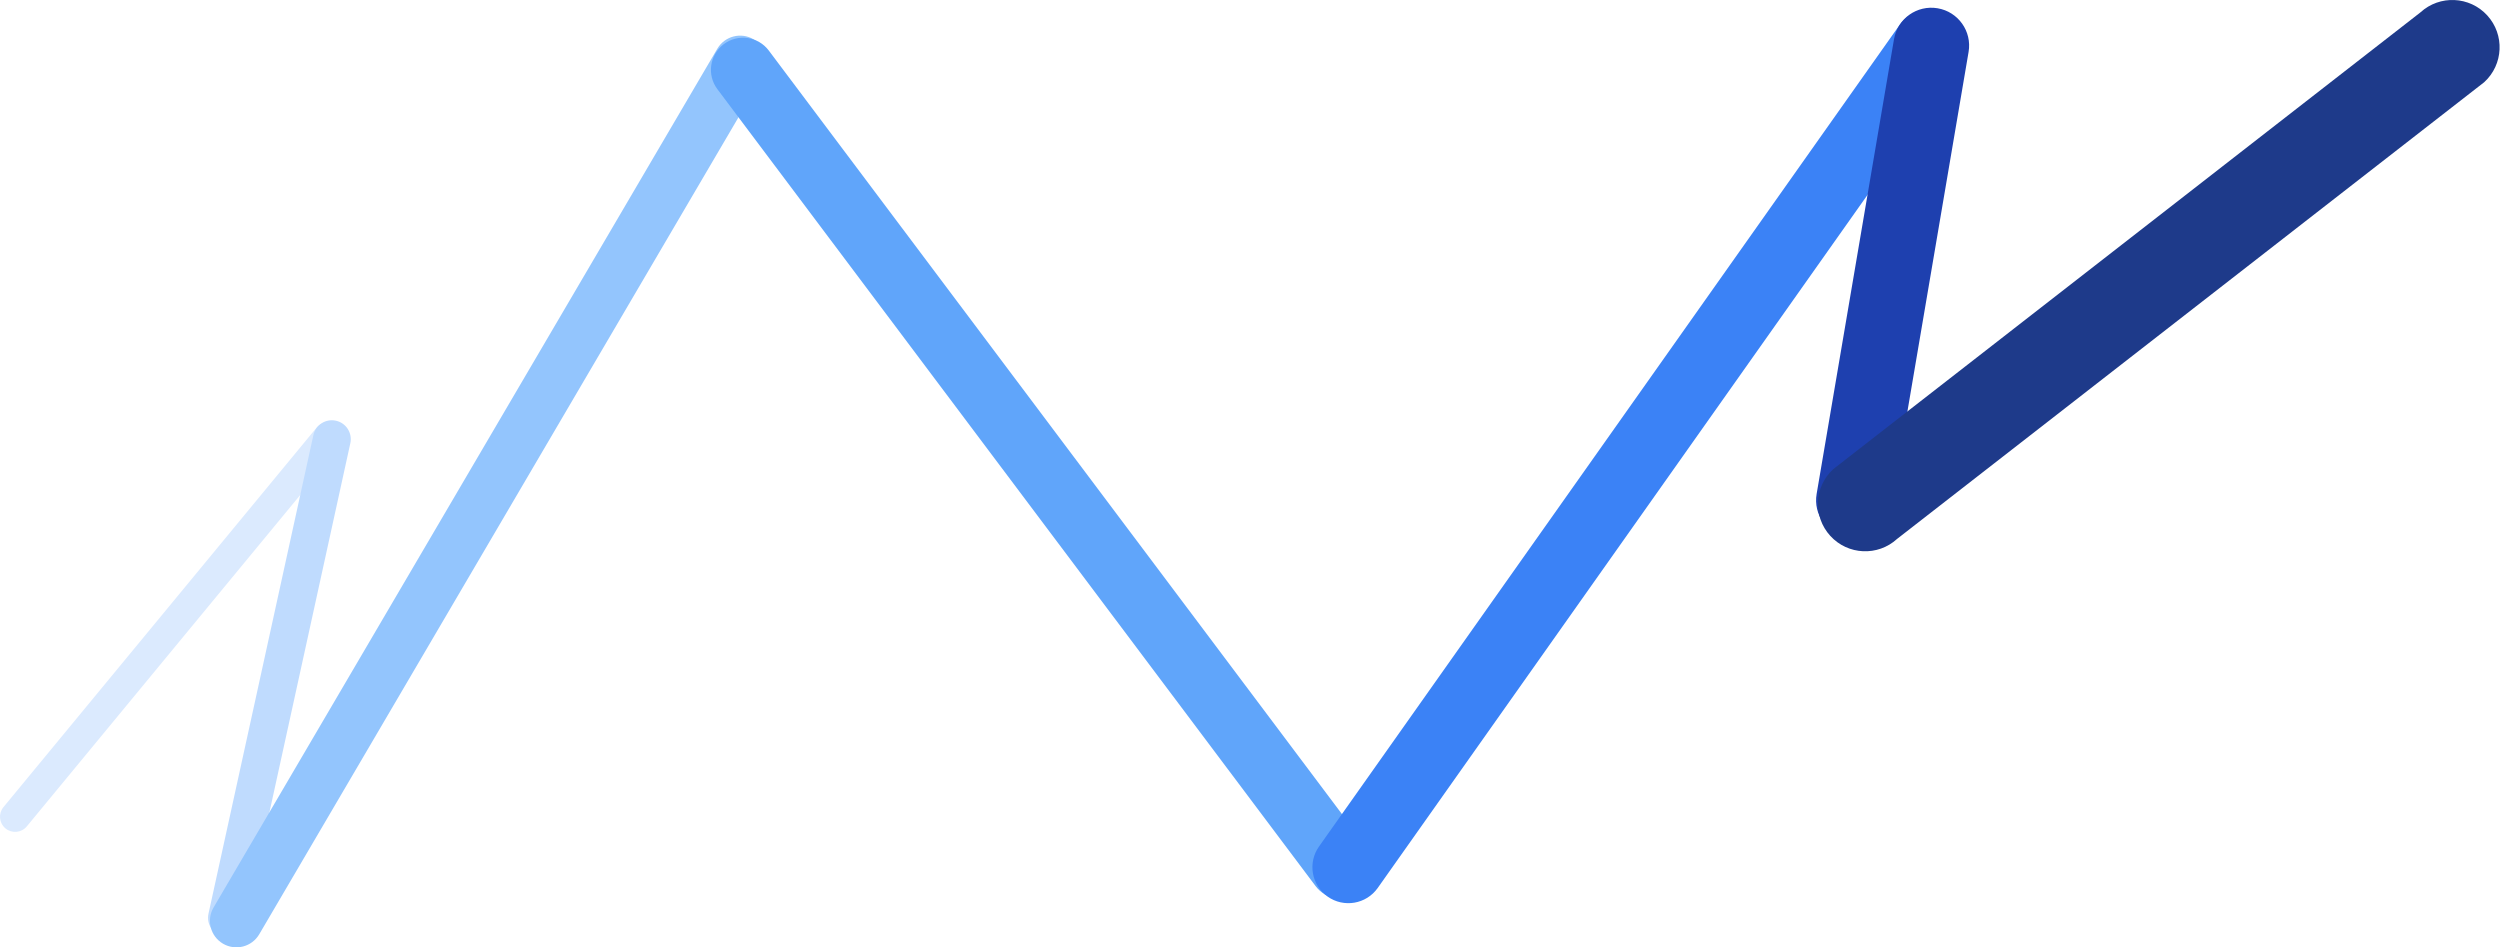
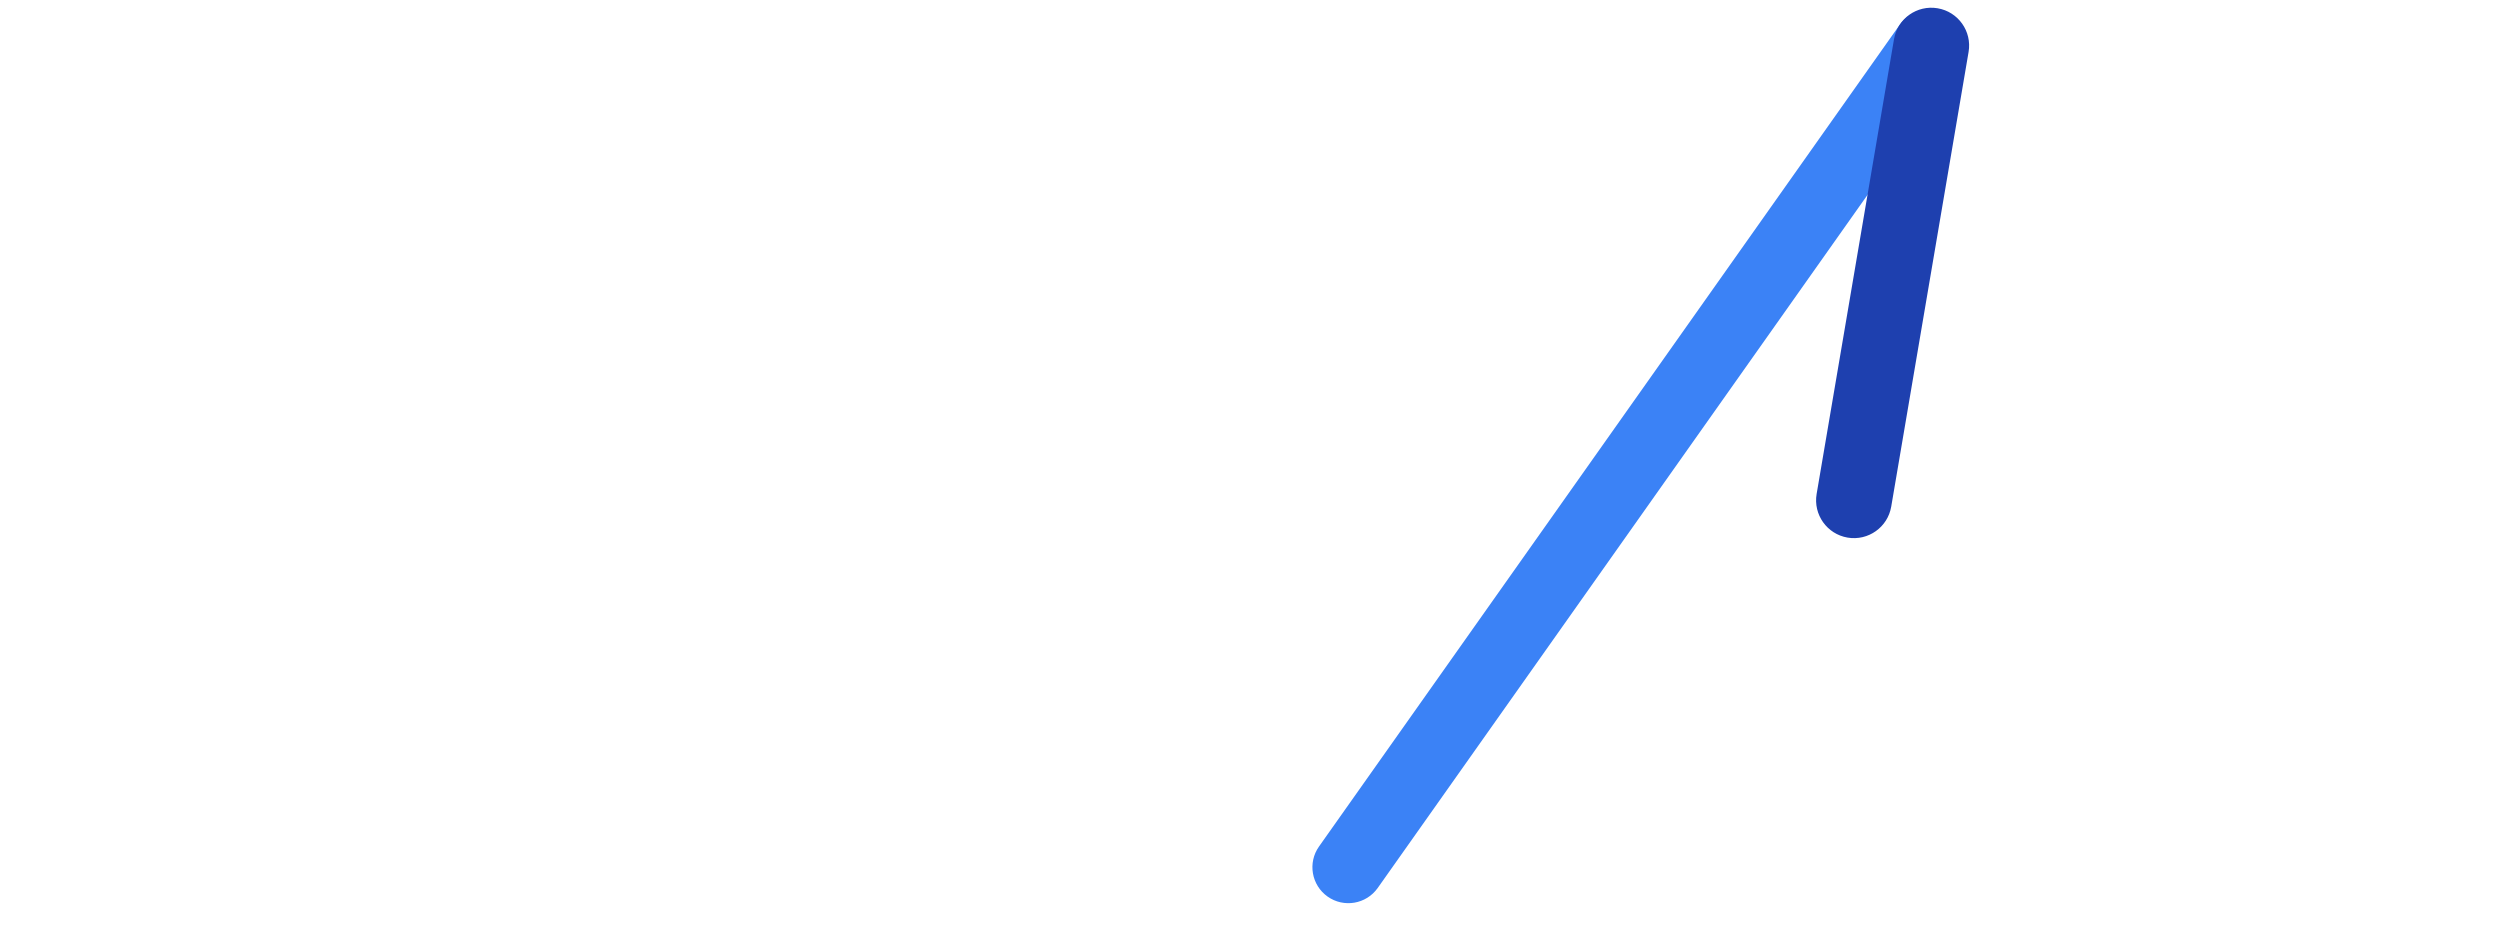
<svg xmlns="http://www.w3.org/2000/svg" width="1750" height="663" fill="none">
  <g clip-path="url(#a)" fill-rule="evenodd" clip-rule="evenodd">
-     <path d="M3.851 579.899c-4.512-3.723-5.152-10.399-1.429-14.911L221.5 299.472c3.723-4.512 10.398-5.151 14.91-1.429 4.512 3.723 5.152 10.399 1.429 14.911L18.761 578.47c-3.723 4.512-10.398 5.151-14.91 1.429Z" fill="#DBEAFE" />
-     <path d="M235.135 294.49c7.142 1.565 11.663 8.624 10.098 15.766l-73.428 335.026c-1.565 7.143-8.624 11.664-15.767 10.098-7.142-1.565-11.663-8.624-10.097-15.766l73.427-335.026c1.566-7.143 8.625-11.664 15.767-10.098Z" fill="#BFDBFE" />
-     <path d="M156.111 660.589c-8.83-5.179-11.789-16.535-6.609-25.365l352.619-601.12c5.18-8.83 16.536-11.79 25.366-6.61 8.829 5.18 11.788 16.536 6.609 25.365L181.476 653.98c-5.179 8.83-16.536 11.789-25.365 6.609Z" fill="#93C5FD" />
-     <path d="M506.651 30.906c9.941-7.462 24.049-5.453 31.511 4.488l418.734 557.824c7.462 9.941 5.453 24.049-4.488 31.511-9.941 7.463-24.049 5.453-31.511-4.488L502.163 62.417c-7.463-9.94-5.453-24.049 4.488-31.511Z" fill="#60A5FA" />
    <path d="M929.333 627.613c-11.346-8.018-14.043-23.715-6.026-35.06L1329.86 17.259c8.02-11.345 23.72-14.043 35.06-6.025 11.35 8.017 14.05 23.714 6.03 35.06L964.392 621.588c-8.017 11.345-23.714 14.043-35.059 6.025Z" fill="#3B82F6" />
    <path d="M1356.35 5.79c14.41 2.454 24.11 16.129 21.66 30.545l-54.16 318.322c-2.46 14.416-16.13 24.115-30.55 21.662-14.41-2.453-24.11-16.129-21.66-30.545l54.16-318.322c2.46-14.416 16.13-24.114 30.55-21.661Z" fill="#1E40AF" />
-     <path d="M1281.21 375.12c-12.33-13.494-11.39-34.429 2.11-46.76L1694.3 8.665c13.49-12.331 34.43-11.388 46.76 2.107 12.33 13.494 11.39 34.43-2.11 46.76l-410.98 319.695c-13.49 12.331-34.43 11.387-46.76-2.107Z" fill="#1E3A8A" />
  </g>
  <defs>
    <clipPath id="a">
      <path fill="#fff" d="M0 0h1750v663H0z" />
    </clipPath>
  </defs>
</svg>